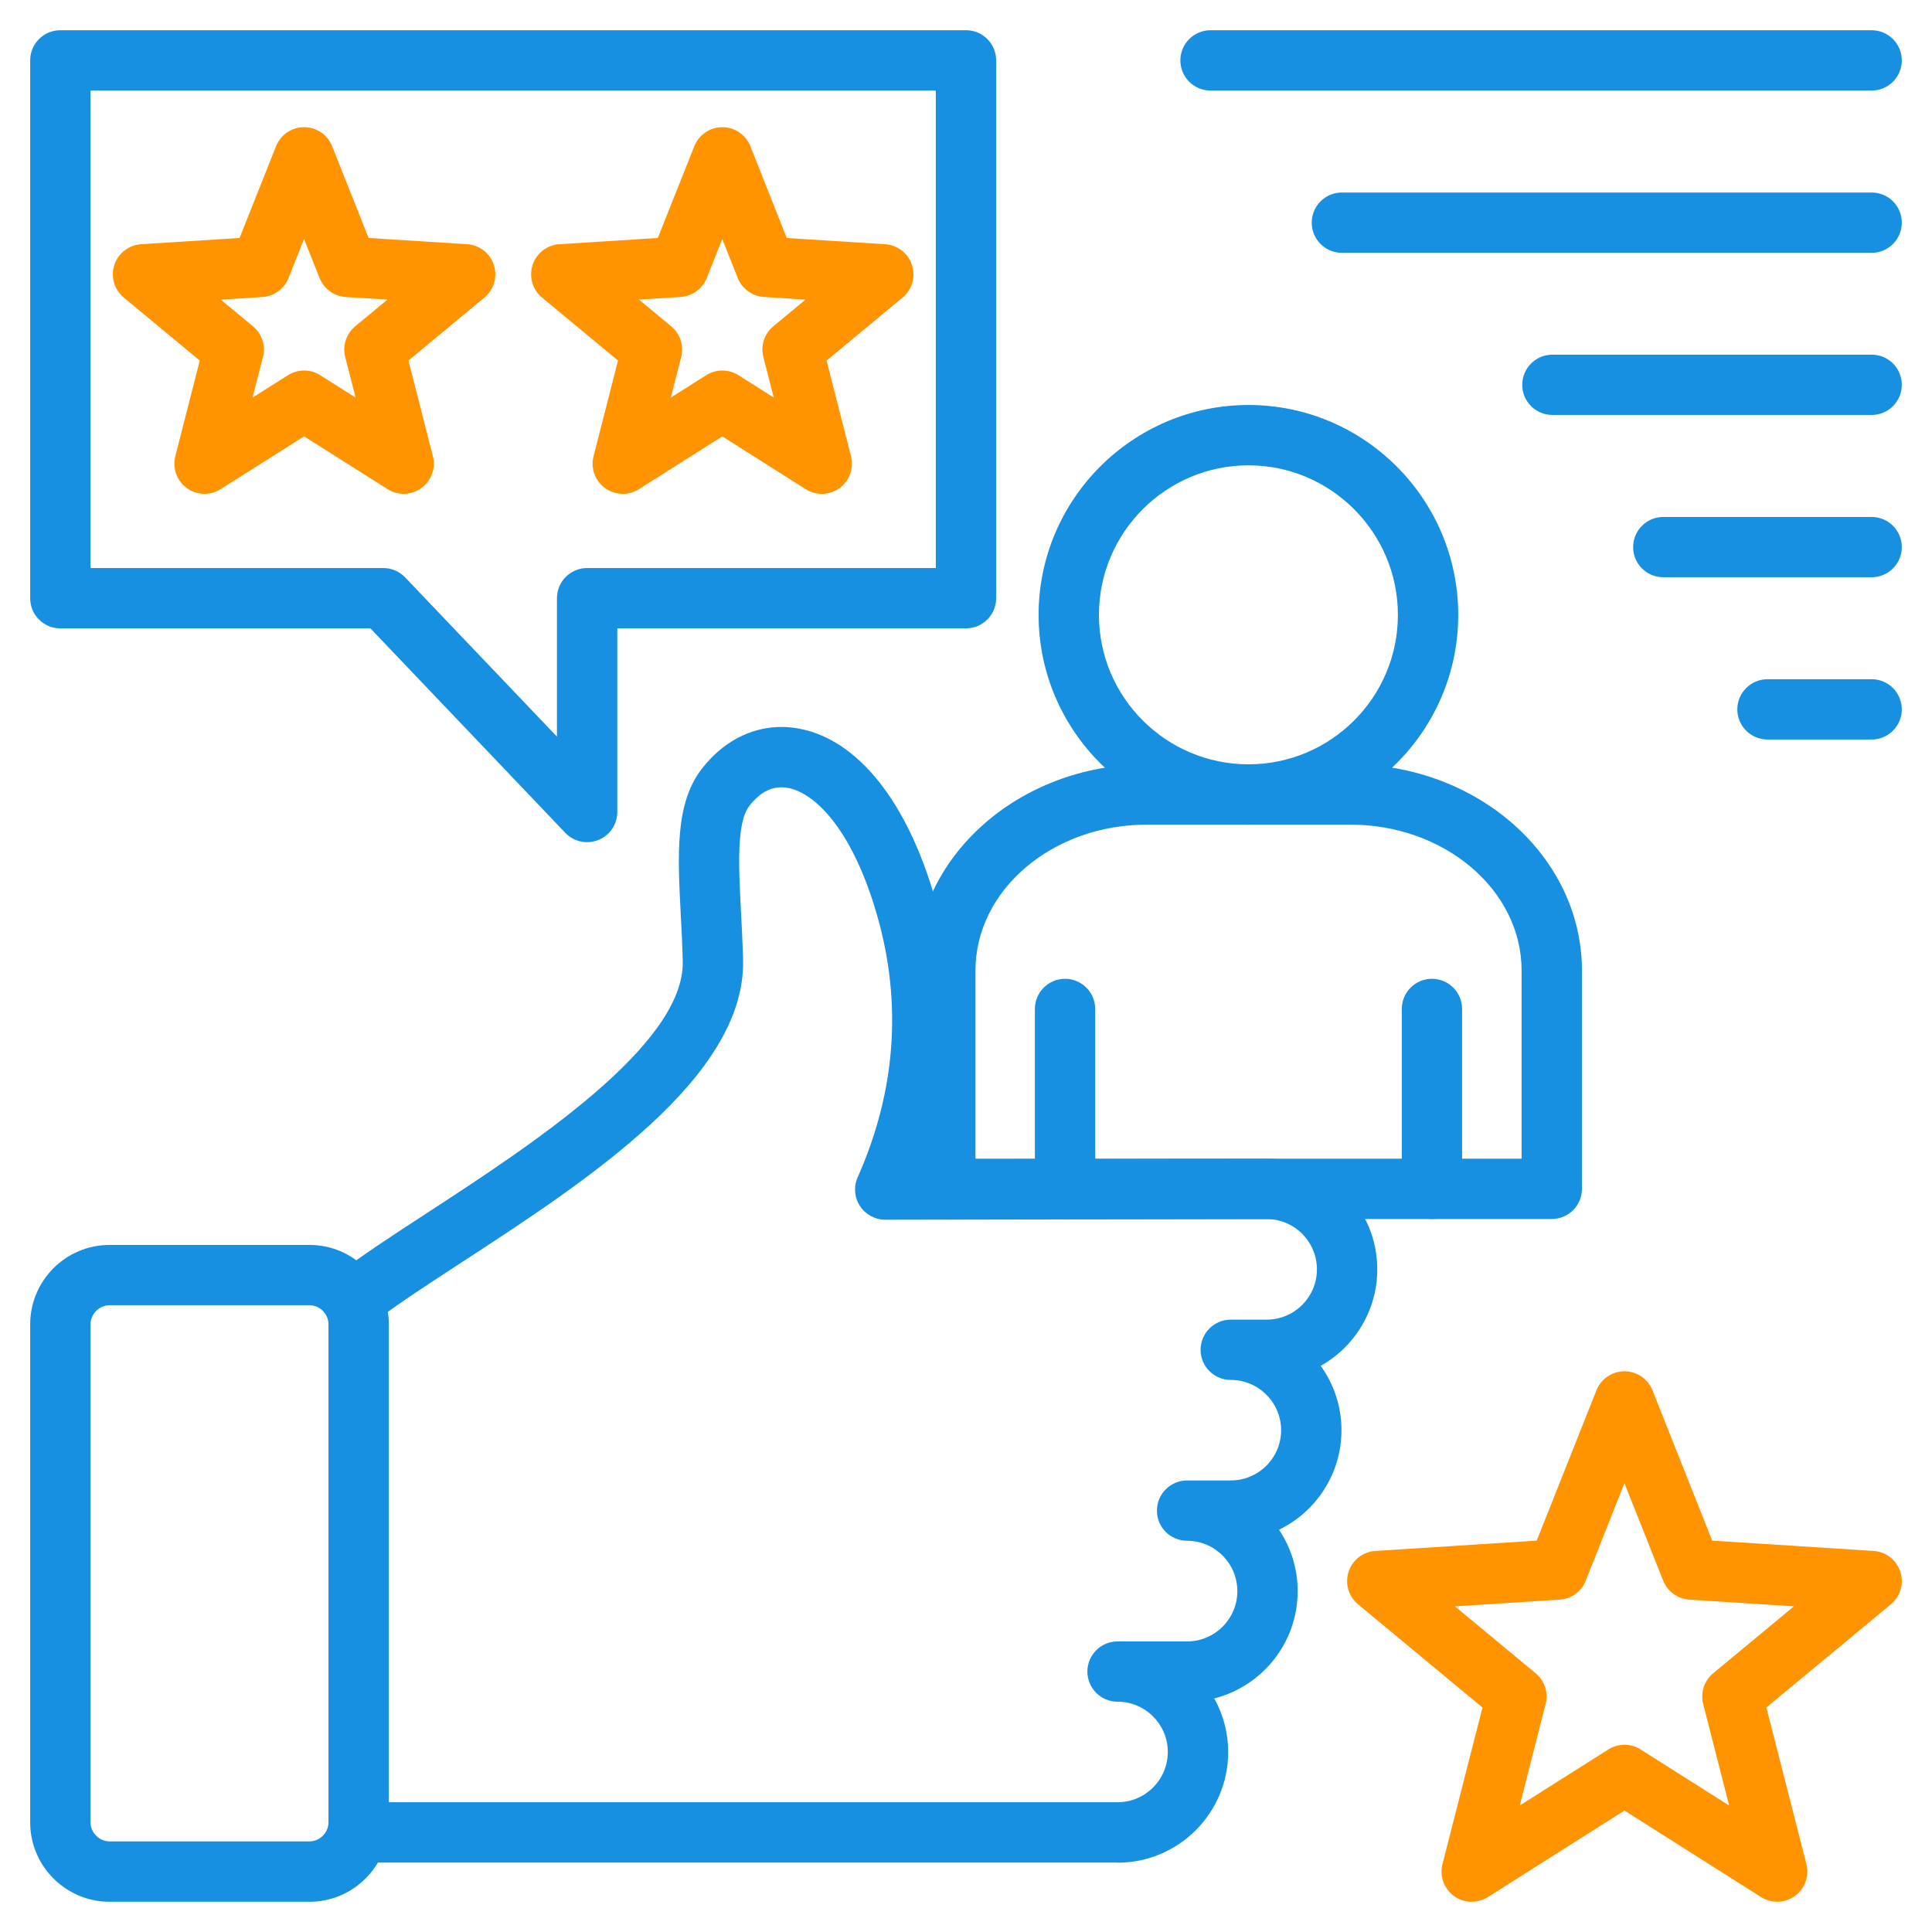
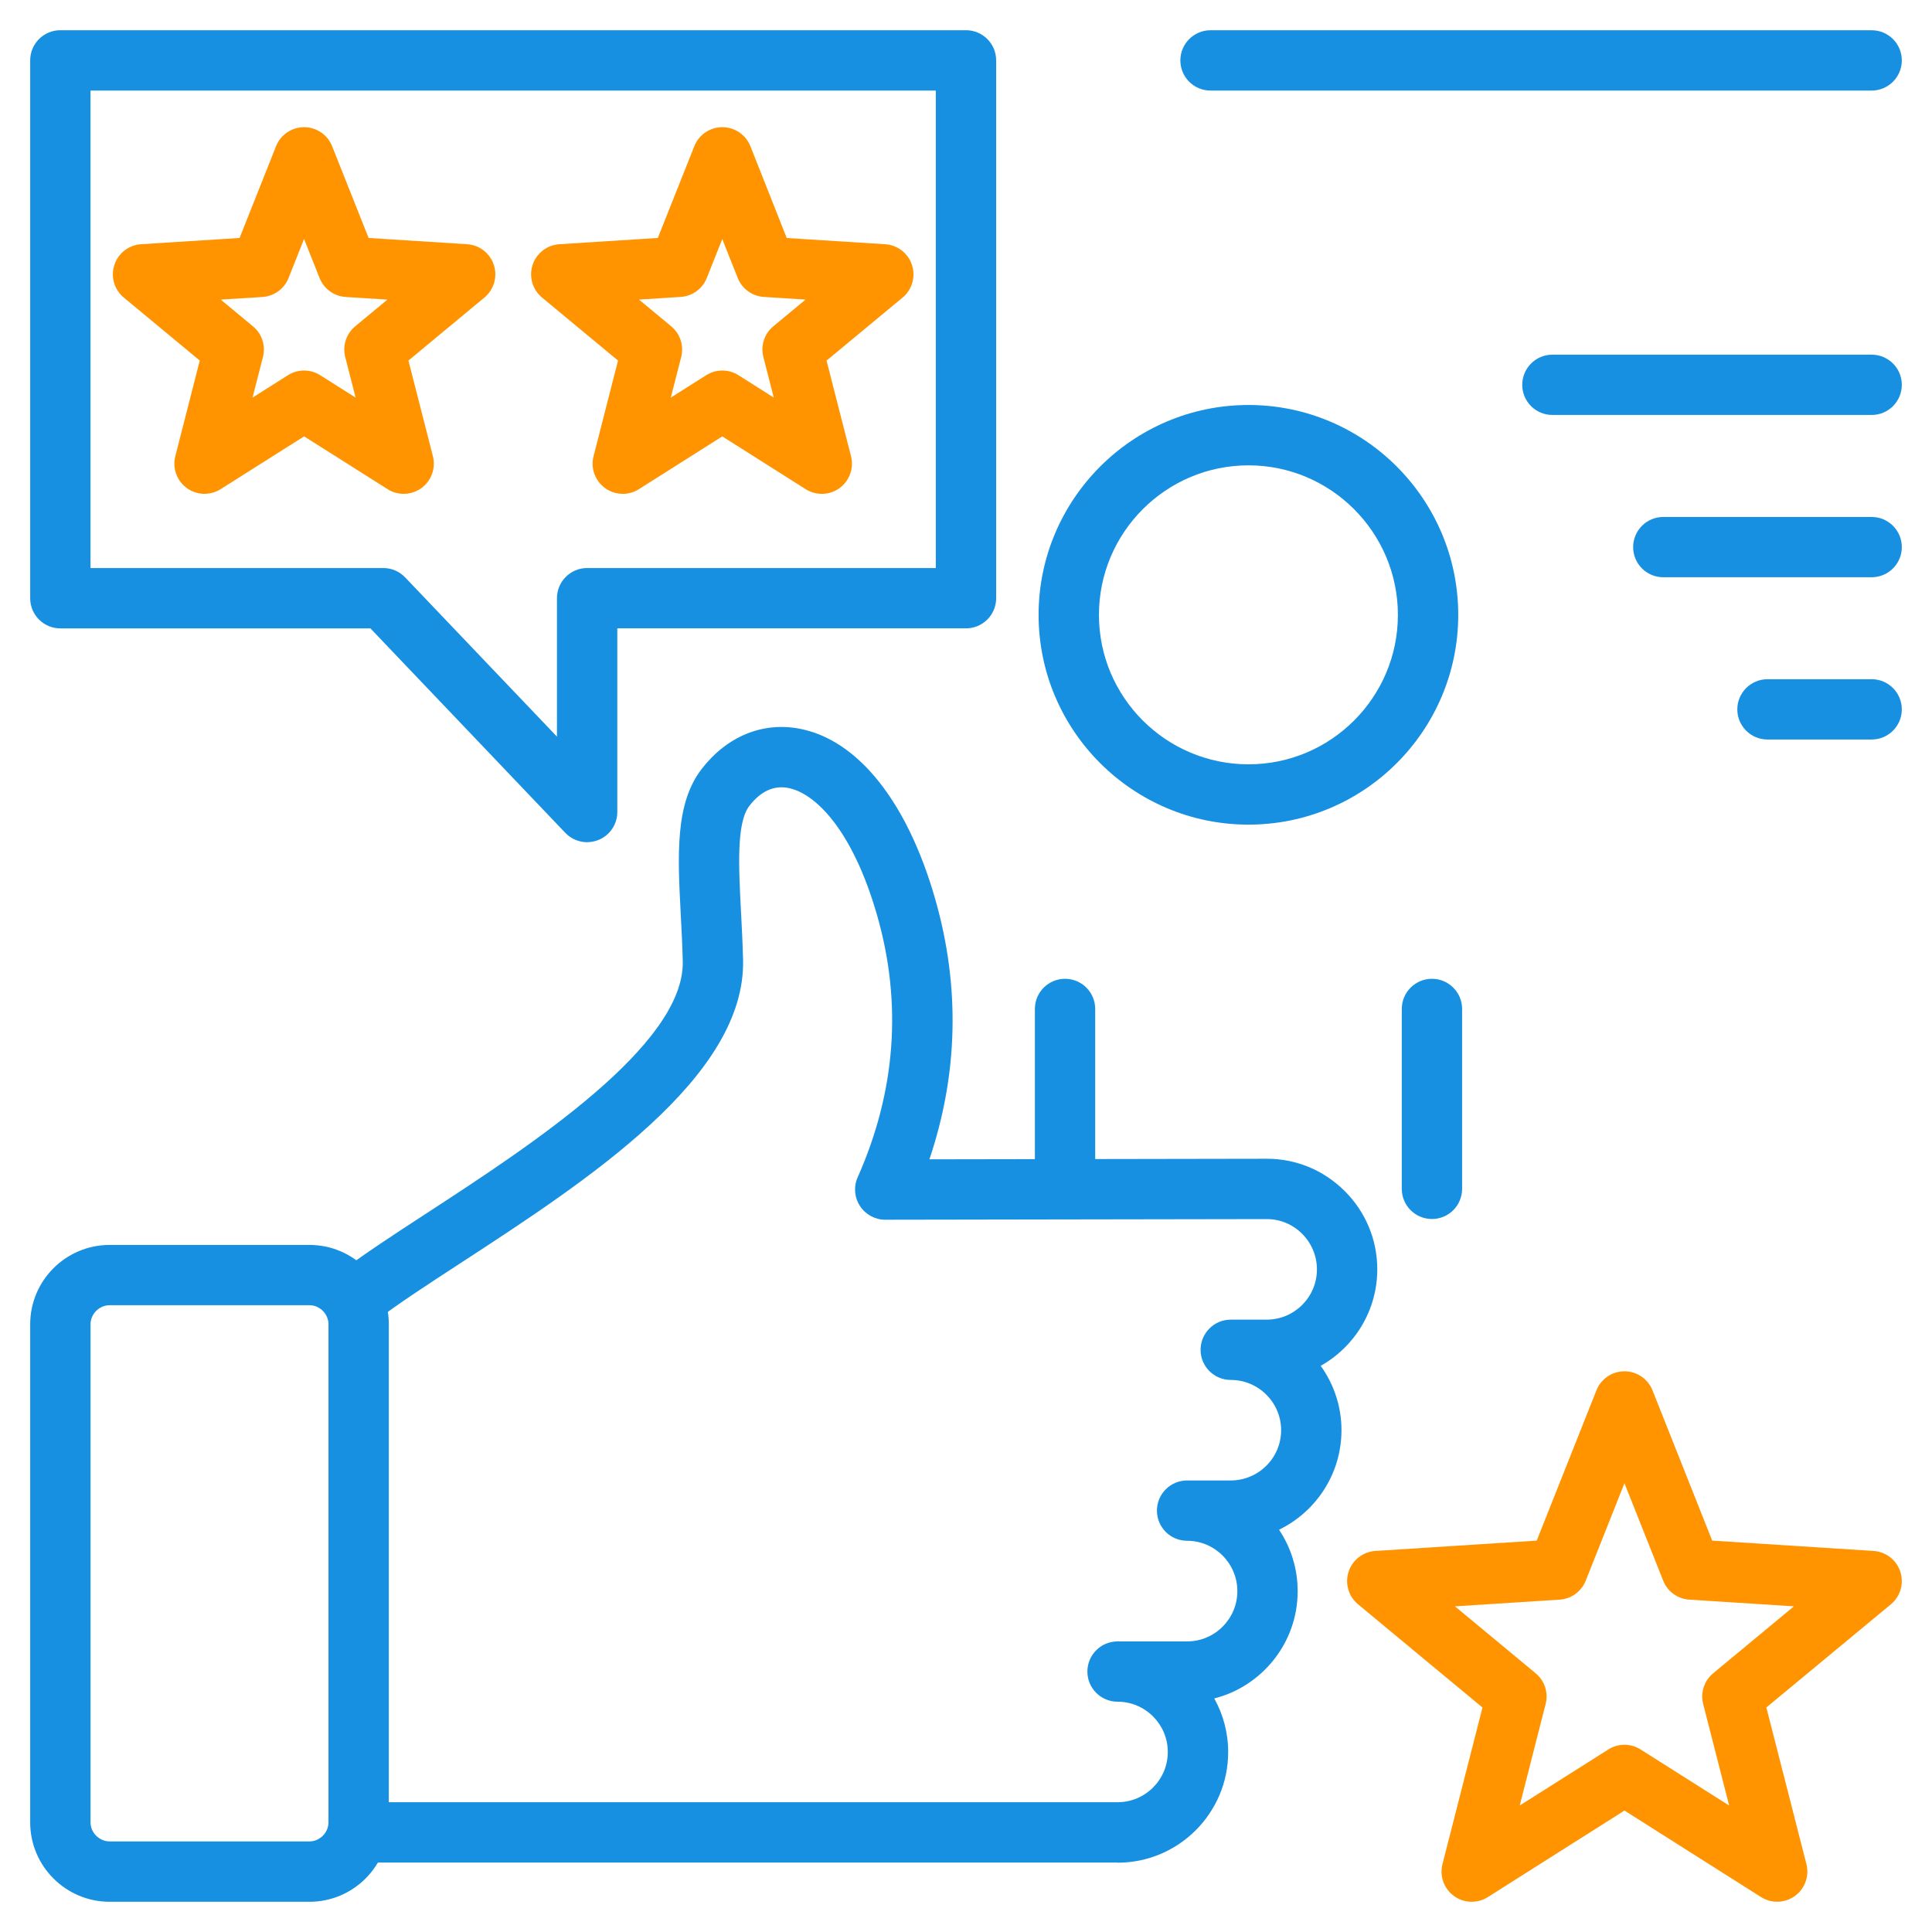
<svg xmlns="http://www.w3.org/2000/svg" width="64" height="64" viewBox="0 0 64 64" fill="none">
  <path d="M37.021 61.699H11.938C11.385 61.699 10.939 61.251 10.939 60.7C10.939 60.149 11.386 59.701 11.938 59.701H37.02C37.939 59.701 38.685 58.954 38.685 58.036C38.685 57.119 37.938 56.371 37.02 56.371C36.468 56.371 36.021 55.924 36.021 55.373C36.021 54.821 36.469 54.374 37.02 54.374H39.324C40.242 54.374 40.989 53.626 40.989 52.709C40.989 51.791 40.241 51.04 39.324 51.04C38.771 51.04 38.325 50.593 38.325 50.041C38.325 49.49 38.773 49.042 39.324 49.042H40.77C41.69 49.042 42.439 48.295 42.439 47.377C42.439 46.46 41.69 45.712 40.77 45.712C40.218 45.712 39.771 45.265 39.771 44.714C39.771 44.163 40.219 43.715 40.77 43.715H41.96C42.879 43.715 43.625 42.968 43.625 42.05C43.625 41.606 43.45 41.186 43.134 40.87C42.82 40.556 42.405 40.384 41.966 40.384C41.965 40.384 41.964 40.384 41.962 40.384L29.326 40.405H29.325C28.988 40.405 28.672 40.234 28.488 39.951C28.302 39.667 28.274 39.31 28.411 39C29.675 36.155 29.891 33.235 29.055 30.32C28.236 27.47 26.997 26.273 26.111 26.102C25.633 26.01 25.199 26.21 24.825 26.694C24.394 27.253 24.468 28.68 24.546 30.191C24.573 30.703 24.6 31.231 24.615 31.79C24.711 35.682 19.46 39.104 15.24 41.852C14.11 42.589 13.135 43.224 12.454 43.752C12.018 44.091 11.39 44.011 11.053 43.575C10.714 43.139 10.794 42.511 11.23 42.174C11.976 41.595 12.984 40.939 14.15 40.179C17.549 37.964 22.686 34.617 22.617 31.84C22.604 31.31 22.578 30.794 22.551 30.296C22.448 28.323 22.359 26.619 23.244 25.473C24.08 24.391 25.262 23.905 26.489 24.14C28.42 24.51 30.056 26.561 30.976 29.769C31.808 32.666 31.744 35.565 30.788 38.404L41.959 38.385H41.968C42.939 38.385 43.854 38.765 44.545 39.455C45.241 40.149 45.624 41.07 45.624 42.049C45.624 43.419 44.867 44.616 43.75 45.245C44.182 45.846 44.438 46.583 44.438 47.377C44.438 48.825 43.593 50.079 42.37 50.674C42.76 51.256 42.987 51.958 42.987 52.71C42.987 54.42 41.81 55.86 40.224 56.263C40.517 56.789 40.685 57.395 40.685 58.04C40.685 60.06 39.041 61.704 37.021 61.704V61.699Z" fill="#1790E2" />
  <path d="M10.251 62.999H3.632C2.181 62.999 1 61.819 1 60.37V43.869C1 42.419 2.181 41.24 3.632 41.24H10.251C11.701 41.24 12.88 42.42 12.88 43.869V60.37C12.88 61.82 11.7 62.999 10.251 62.999ZM3.632 43.237C3.289 43.237 2.999 43.526 2.999 43.867V60.369C2.999 60.711 3.289 60.999 3.632 60.999H10.251C10.592 60.999 10.881 60.71 10.881 60.369V43.867C10.881 43.525 10.592 43.237 10.251 43.237H3.632Z" fill="#1790E2" />
-   <path d="M51.404 40.381H31.314C30.761 40.381 30.315 39.934 30.315 39.383V32.15C30.315 28.384 33.758 25.319 37.99 25.319H44.729C48.961 25.319 52.404 28.384 52.404 32.15V39.383C52.404 39.935 51.956 40.381 51.405 40.381H51.404ZM32.312 38.383H50.405V32.15C50.405 29.485 47.859 27.317 44.729 27.317H37.99C34.86 27.317 32.314 29.485 32.314 32.15V38.383H32.312Z" fill="#1790E2" />
  <path d="M41.358 27.317C37.524 27.317 34.405 24.2 34.405 20.369C34.405 16.538 37.524 13.416 41.358 13.416C45.191 13.416 48.306 16.535 48.306 20.369C48.306 24.203 45.189 27.317 41.358 27.317ZM41.358 15.415C38.626 15.415 36.404 17.637 36.404 20.369C36.404 23.1 38.626 25.319 41.358 25.319C44.089 25.319 46.307 23.099 46.307 20.369C46.307 17.639 44.087 15.415 41.358 15.415Z" fill="#1790E2" />
  <path d="M47.435 40.381C46.883 40.381 46.436 39.934 46.436 39.383V33.422C46.436 32.87 46.884 32.424 47.435 32.424C47.986 32.424 48.434 32.871 48.434 33.422V39.383C48.434 39.935 47.986 40.381 47.435 40.381ZM35.281 40.381C34.729 40.381 34.282 39.934 34.282 39.383V33.422C34.282 32.87 34.73 32.424 35.281 32.424C35.833 32.424 36.28 32.871 36.28 33.422V39.383C36.28 39.935 35.833 40.381 35.281 40.381Z" fill="#1790E2" />
  <path d="M19.45 27.899C19.181 27.899 18.919 27.791 18.726 27.589L12.271 20.816H1.999C1.446 20.816 1 20.369 1 19.817V2C1 1.447 1.448 1.001 1.999 1.001H32C32.553 1.001 32.999 1.449 32.999 2V19.816C32.999 20.369 32.551 20.815 32 20.815H20.449V26.899C20.449 27.308 20.2 27.675 19.821 27.826C19.701 27.874 19.575 27.898 19.45 27.898V27.899ZM2.998 18.817H12.699C12.973 18.817 13.234 18.93 13.422 19.128L18.45 24.402V19.816C18.45 19.264 18.898 18.817 19.449 18.817H31V3H2.998V18.817Z" fill="#1790E2" />
  <path d="M13.373 16.359C13.188 16.359 13.002 16.308 12.839 16.204L10.074 14.455L7.309 16.204C6.963 16.422 6.518 16.409 6.188 16.168C5.856 15.926 5.705 15.509 5.808 15.111L6.617 11.944L4.1 9.856C3.785 9.595 3.661 9.168 3.788 8.779C3.914 8.389 4.266 8.116 4.674 8.09L7.936 7.883L9.145 4.843C9.296 4.463 9.664 4.213 10.074 4.213C10.484 4.213 10.851 4.463 11.002 4.843L12.211 7.883L15.474 8.09C15.883 8.116 16.234 8.389 16.36 8.779C16.486 9.169 16.363 9.595 16.047 9.856L13.53 11.944L14.34 15.111C14.441 15.508 14.291 15.926 13.96 16.168C13.785 16.295 13.579 16.359 13.373 16.359ZM7.312 9.925L8.38 10.81C8.678 11.056 8.806 11.453 8.71 11.828L8.366 13.171L9.539 12.429C9.865 12.223 10.281 12.223 10.607 12.429L11.78 13.171L11.436 11.828C11.34 11.454 11.469 11.057 11.766 10.81L12.834 9.925L11.451 9.838C11.066 9.813 10.729 9.569 10.586 9.209L10.072 7.916L9.559 9.209C9.416 9.568 9.079 9.813 8.694 9.838L7.311 9.925H7.312Z" fill="#FF9400" />
  <path d="M20.63 16.359C20.424 16.359 20.218 16.295 20.043 16.168C19.711 15.926 19.56 15.509 19.663 15.111L20.473 11.944L17.955 9.856C17.64 9.595 17.516 9.168 17.642 8.779C17.769 8.389 18.12 8.116 18.529 8.09L21.791 7.883L23 4.843C23.151 4.463 23.519 4.213 23.929 4.213C24.339 4.213 24.706 4.463 24.858 4.844L26.062 7.884L29.325 8.091C29.734 8.118 30.085 8.39 30.211 8.78C30.337 9.17 30.214 9.596 29.899 9.858L27.381 11.945L28.191 15.113C28.293 15.509 28.142 15.928 27.811 16.169C27.48 16.41 27.035 16.424 26.689 16.205L23.927 14.456L21.163 16.205C20.999 16.309 20.814 16.36 20.629 16.36L20.63 16.359ZM21.168 9.925L22.235 10.81C22.532 11.056 22.661 11.453 22.565 11.828L22.221 13.171L23.394 12.429C23.72 12.223 24.136 12.223 24.462 12.429L25.631 13.169L25.288 11.826C25.191 11.451 25.32 11.056 25.617 10.809L26.685 9.924L25.302 9.836C24.916 9.811 24.58 9.566 24.438 9.208L23.926 7.919L23.414 9.208C23.271 9.566 22.934 9.811 22.549 9.836L21.166 9.924L21.168 9.925Z" fill="#FF9400" />
  <path d="M48.752 62.999C48.546 62.999 48.34 62.935 48.165 62.807C47.834 62.568 47.682 62.149 47.784 61.751L49.109 56.564L44.986 53.144C44.671 52.883 44.547 52.455 44.674 52.066C44.8 51.676 45.151 51.404 45.56 51.377L50.906 51.035L52.884 46.056C53.035 45.676 53.403 45.426 53.812 45.426C54.222 45.426 54.59 45.676 54.741 46.056L56.719 51.035L62.065 51.377C62.474 51.404 62.825 51.676 62.951 52.066C63.078 52.456 62.954 52.883 62.639 53.144L58.513 56.562L59.84 61.75C59.941 62.146 59.791 62.565 59.46 62.806C59.129 63.047 58.684 63.061 58.337 62.843L53.812 59.977L49.288 62.843C49.124 62.946 48.939 62.998 48.754 62.998L48.752 62.999ZM48.197 53.212L50.871 55.43C51.169 55.676 51.297 56.072 51.201 56.446L50.343 59.81L53.278 57.953C53.604 57.746 54.02 57.746 54.346 57.953L57.28 59.81L56.42 56.447C56.324 56.072 56.453 55.678 56.75 55.43L59.426 53.212L55.96 52.99C55.575 52.965 55.237 52.72 55.095 52.361L53.812 49.133L52.53 52.361C52.388 52.72 52.051 52.965 51.665 52.99L48.197 53.212Z" fill="#FF9400" />
  <path d="M62.001 3H40.1C39.547 3 39.101 2.552 39.101 2.001C39.101 1.45 39.549 1.002 40.1 1.002H62.001C62.554 1.002 63 1.45 63 2.001C63 2.552 62.553 3 62.001 3Z" fill="#1790E2" />
-   <path d="M62.001 8.375H44.451C43.899 8.375 43.453 7.927 43.453 7.376C43.453 6.825 43.9 6.377 44.451 6.377H62.001C62.554 6.377 63 6.825 63 7.376C63 7.927 62.553 8.375 62.001 8.375Z" fill="#1790E2" />
  <path d="M62.001 13.746H51.425C50.873 13.746 50.426 13.299 50.426 12.748C50.426 12.196 50.874 11.749 51.425 11.749H62.001C62.554 11.749 63 12.196 63 12.748C63 13.299 62.553 13.746 62.001 13.746Z" fill="#1790E2" />
  <path d="M62.001 19.122H55.099C54.546 19.122 54.1 18.675 54.1 18.124C54.1 17.573 54.547 17.125 55.099 17.125H62.001C62.554 17.125 63 17.573 63 18.124C63 18.675 62.553 19.122 62.001 19.122Z" fill="#1790E2" />
  <path d="M62.001 24.497H58.55C57.998 24.497 57.551 24.05 57.551 23.499C57.551 22.948 57.999 22.5 58.55 22.5H62.001C62.554 22.5 63 22.948 63 23.499C63 24.05 62.553 24.497 62.001 24.497Z" fill="#1790E2" />
</svg>